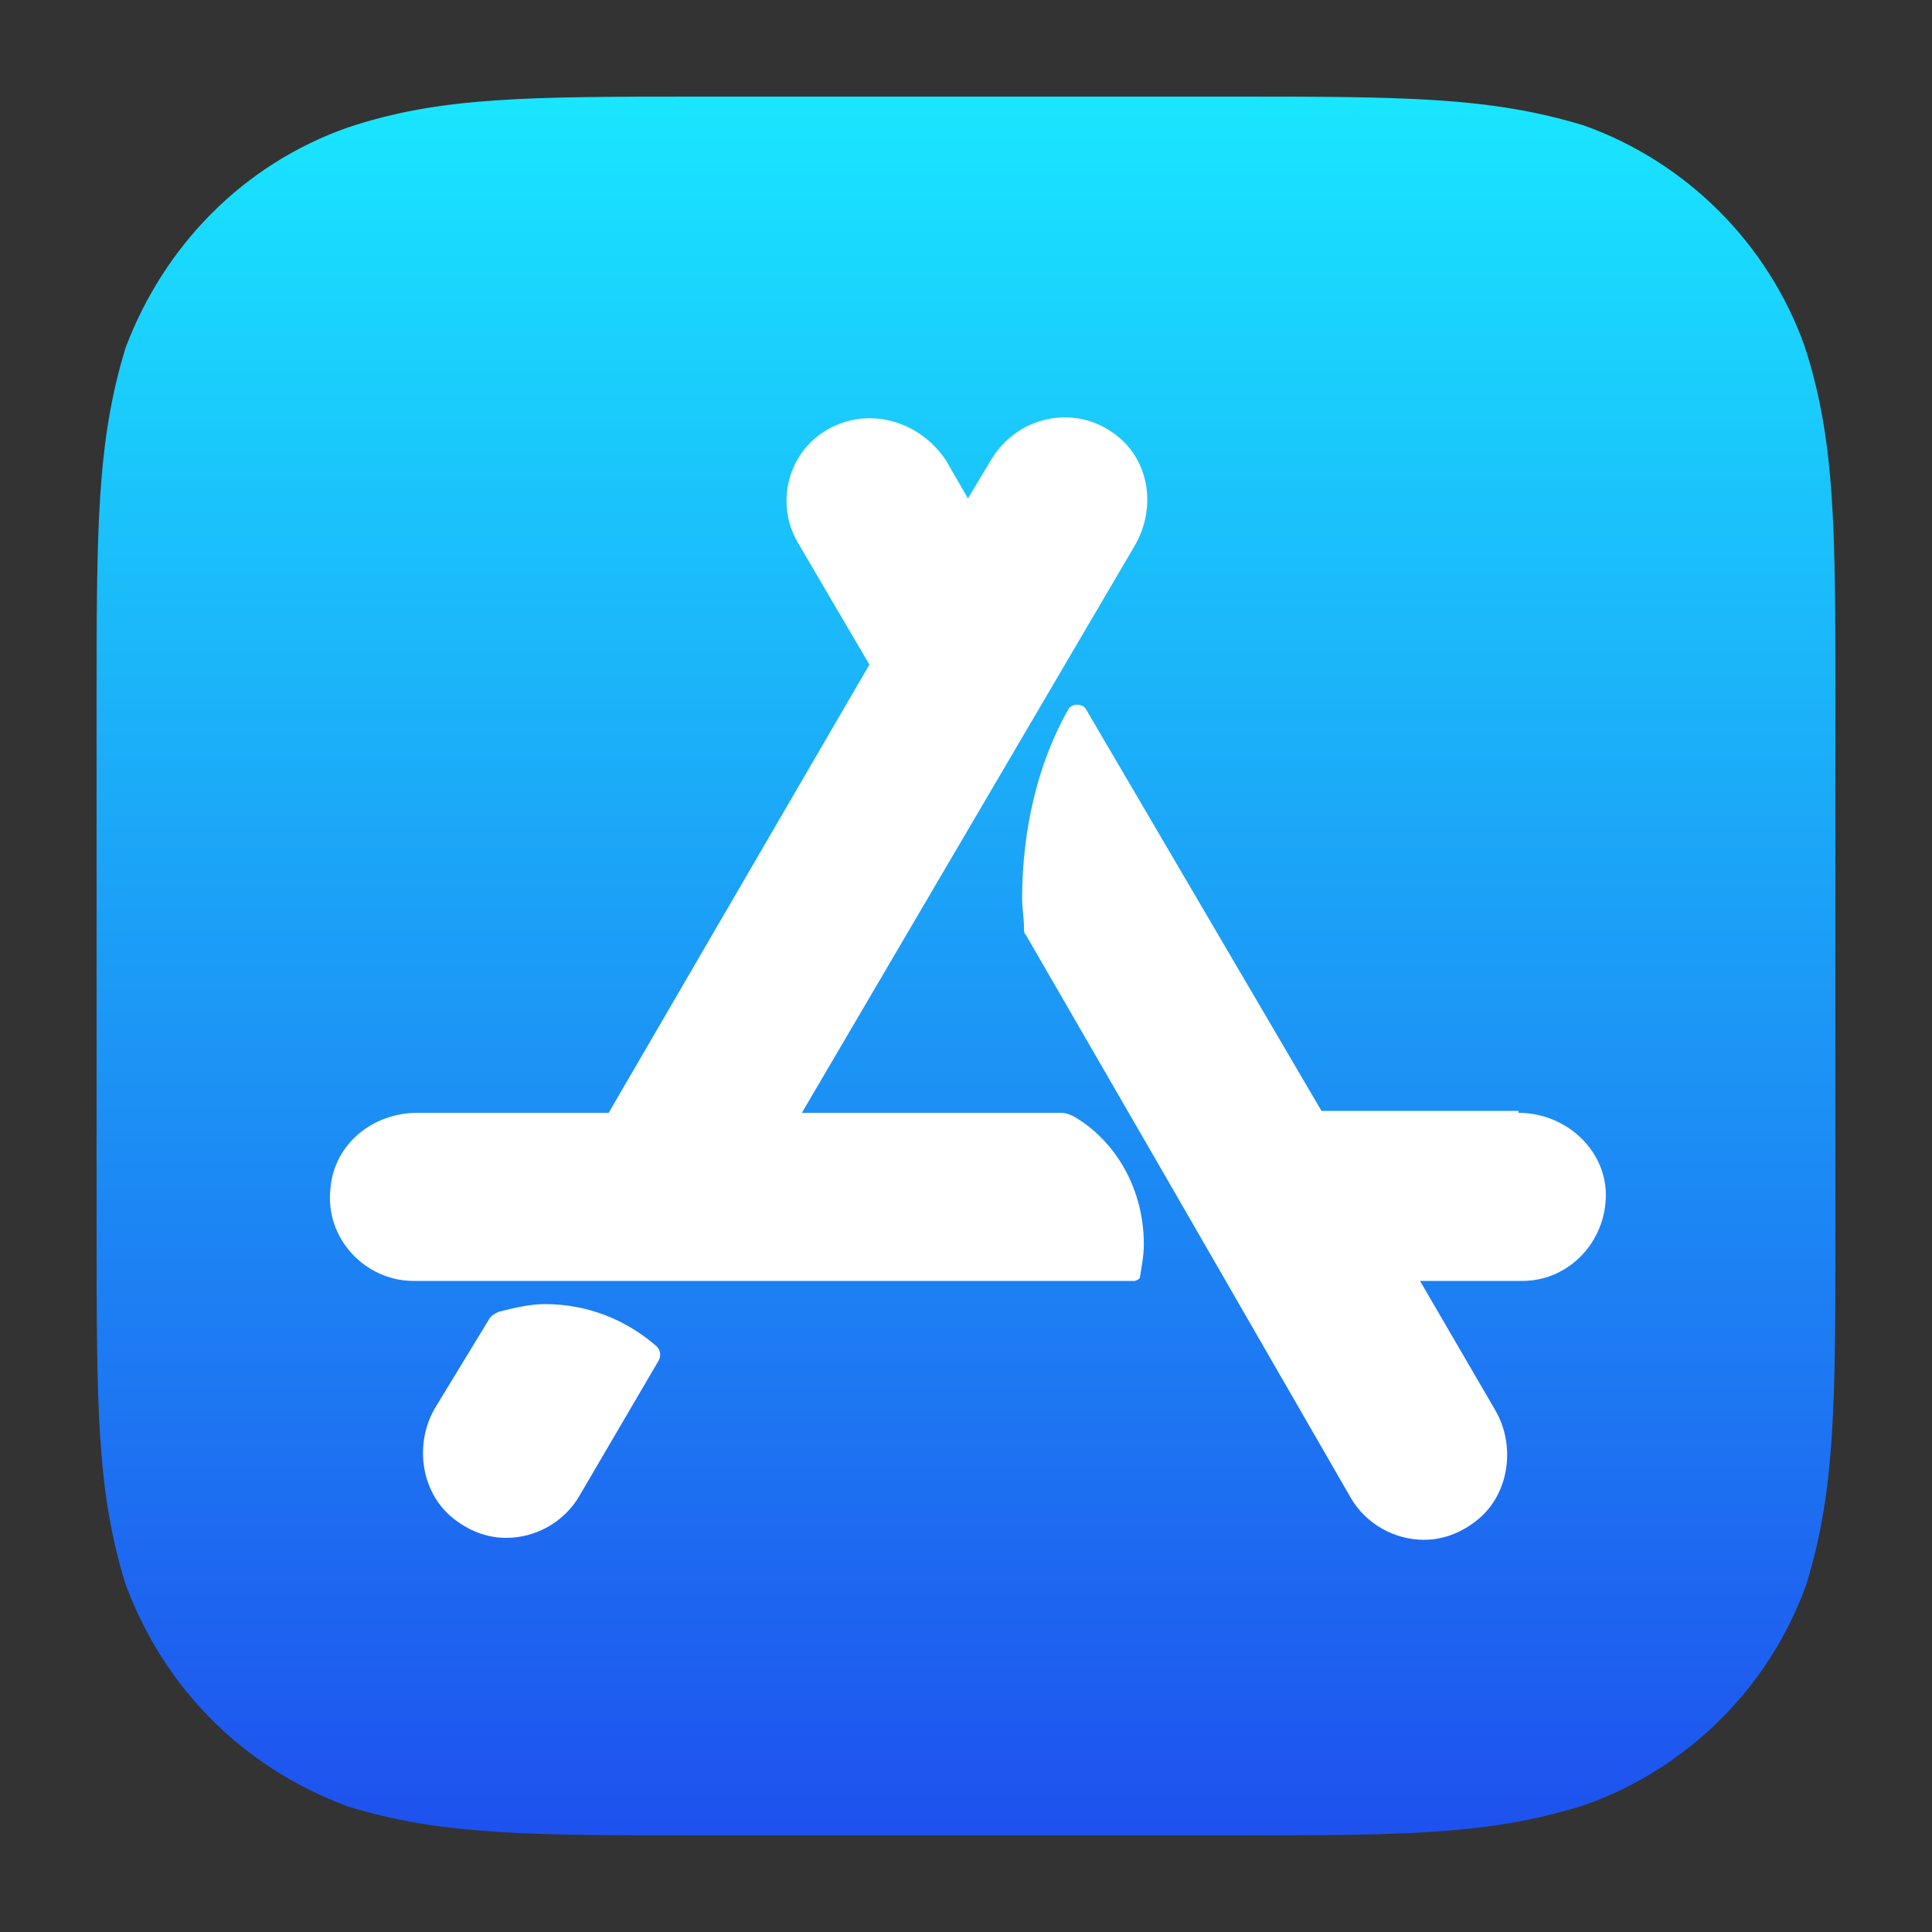
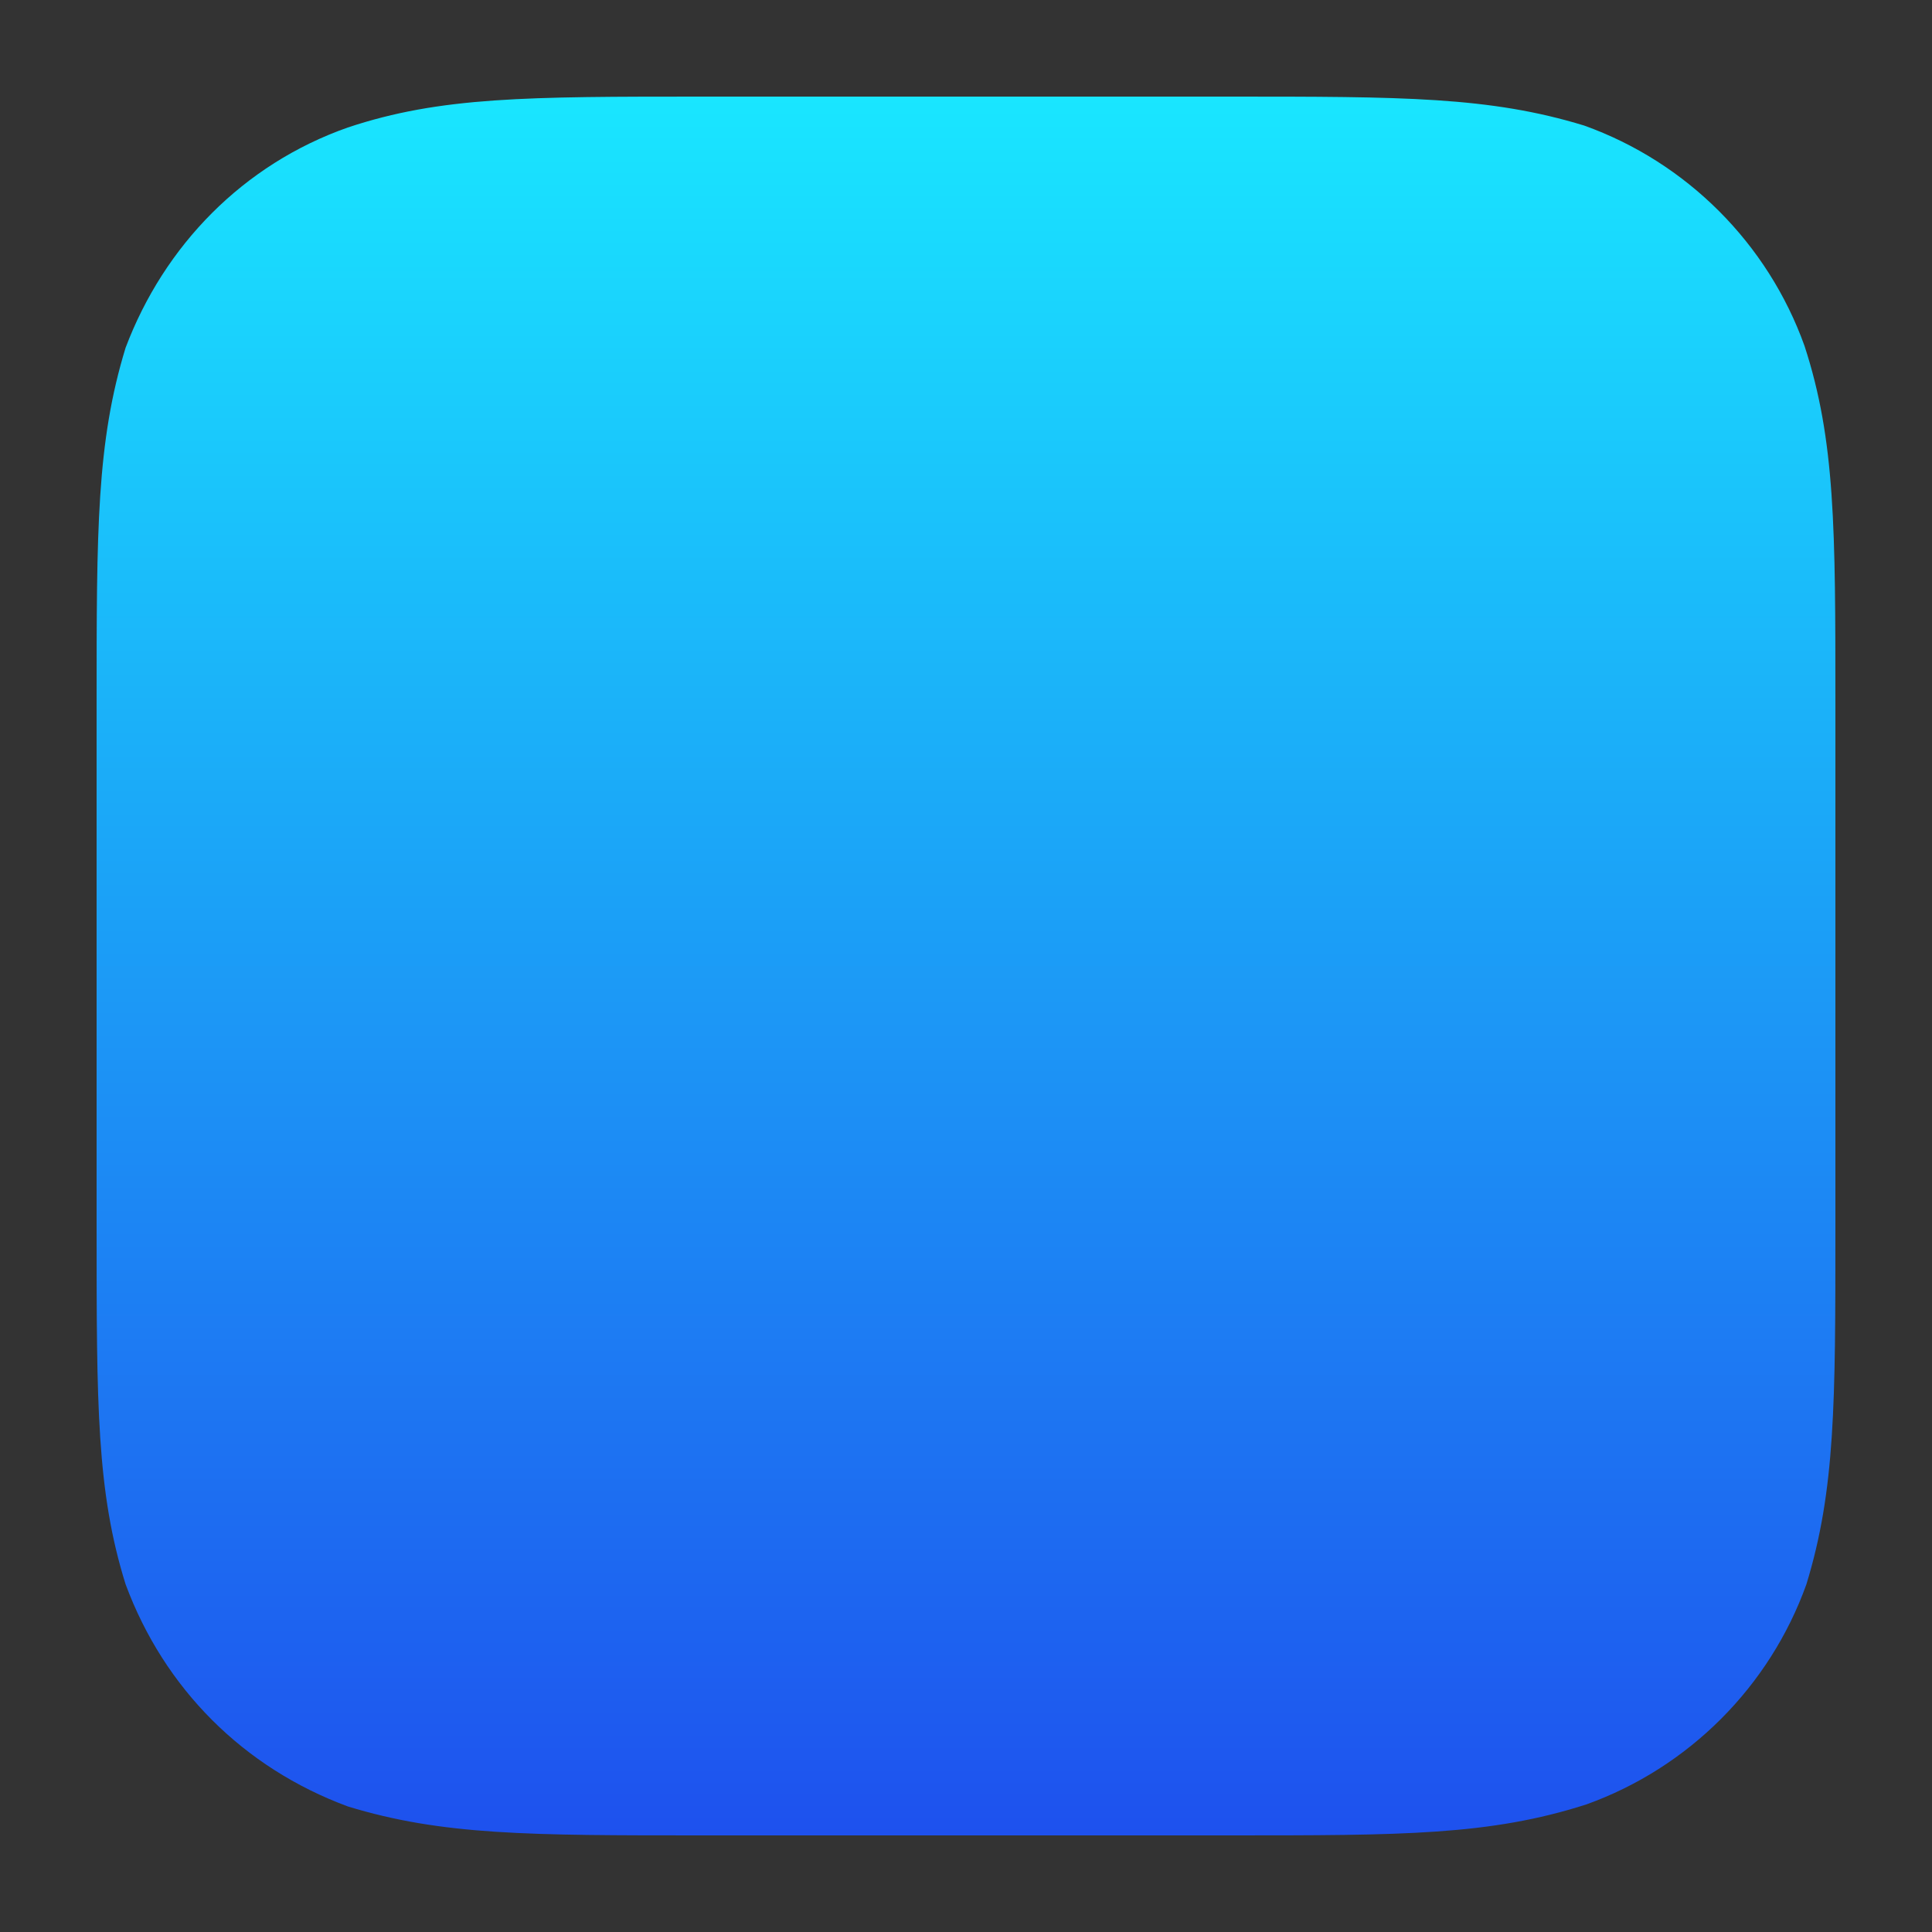
<svg xmlns="http://www.w3.org/2000/svg" width="24" height="24" viewBox="0 0 24 24" fill="none">
  <rect x="0" y="0" width="24" height="24" fill="#333333" stroke="none" />
  <path d="M15.264 1.2C17.424 1.2 18.504 1.2 19.68 1.56C20.952 2.016 21.96 3.024 22.416 4.296C22.8 5.472 22.8 6.576 22.8 8.736V15.264C22.8 17.424 22.8 18.504 22.44 19.68C21.984 20.952 20.976 21.96 19.704 22.416C18.504 22.8 17.424 22.8 15.264 22.8H8.736C6.576 22.8 5.496 22.8 4.32 22.44C3.024 21.96 2.04 20.976 1.56 19.68C1.2 18.528 1.2 17.448 1.2 15.264V8.736C1.2 6.576 1.2 5.496 1.56 4.32C2.04 3.048 3.024 2.04 4.32 1.584C5.472 1.2 6.552 1.2 8.736 1.2H15.264Z" fill="url(#paint0_linear_1922_1269)" />
  <mask id="mask0_1922_1269" style="mask-type:luminance" maskUnits="userSpaceOnUse" x="1" y="1" width="22" height="22">
-     <path d="M15.264 1.2C17.424 1.2 18.504 1.2 19.68 1.56C20.952 2.016 21.96 3.024 22.416 4.296C22.8 5.472 22.8 6.576 22.8 8.736V15.264C22.8 17.424 22.8 18.504 22.44 19.68C21.984 20.952 20.976 21.96 19.704 22.416C18.504 22.8 17.424 22.8 15.264 22.8H8.736C6.576 22.8 5.496 22.8 4.32 22.44C3.024 21.96 2.04 20.976 1.56 19.68C1.2 18.528 1.2 17.448 1.2 15.264V8.736C1.2 6.576 1.2 5.496 1.56 4.32C2.04 3.048 3.024 2.04 4.32 1.584C5.472 1.2 6.552 1.2 8.736 1.2H15.264Z" fill="white" />
-   </mask>
+     </mask>
  <g mask="url(#mask0_1922_1269)">
-     <path d="M6.073 16.392C6.097 16.344 6.145 16.32 6.193 16.296C6.385 16.248 6.577 16.2 6.769 16.2C7.297 16.2 7.777 16.392 8.161 16.728C8.209 16.776 8.209 16.848 8.185 16.896L7.201 18.576C7.009 18.912 6.649 19.104 6.289 19.104C6.073 19.104 5.857 19.032 5.665 18.888C5.233 18.576 5.137 17.952 5.401 17.496L6.073 16.392ZM18.864 13.824C19.416 13.824 19.896 14.232 19.945 14.76C19.992 15.384 19.512 15.912 18.913 15.912H17.64L18.576 17.52C18.84 17.976 18.744 18.6 18.312 18.912C18.12 19.056 17.904 19.128 17.689 19.128C17.328 19.128 16.968 18.936 16.776 18.6L14.521 14.688L12.745 11.616C12.72 11.592 12.72 11.568 12.72 11.52C12.72 11.4 12.697 11.28 12.697 11.16C12.697 10.32 12.889 9.48 13.273 8.808C13.32 8.736 13.441 8.736 13.489 8.808L16.416 13.8H18.864V13.824ZM13.345 13.872C13.873 14.184 14.209 14.784 14.209 15.456C14.209 15.6 14.184 15.72 14.161 15.864C14.161 15.888 14.113 15.912 14.088 15.912H5.137C4.537 15.912 4.033 15.384 4.105 14.76C4.153 14.208 4.633 13.824 5.185 13.824H7.561L10.8 8.256L9.913 6.744C9.601 6.216 9.817 5.52 10.393 5.28C10.896 5.064 11.473 5.28 11.761 5.736L12.024 6.192L12.312 5.712C12.624 5.184 13.32 5.016 13.825 5.376C14.28 5.688 14.377 6.312 14.088 6.792L9.961 13.824H13.177C13.248 13.824 13.296 13.848 13.345 13.872Z" fill="white" />
-   </g>
+     </g>
  <defs>
    <linearGradient id="paint0_linear_1922_1269" x1="11.995" y1="1.21" x2="11.995" y2="22.795" gradientUnits="userSpaceOnUse">
      <stop stop-color="#19E6FF" />
      <stop offset="1" stop-color="#1E51EE" />
    </linearGradient>
  </defs>
</svg>